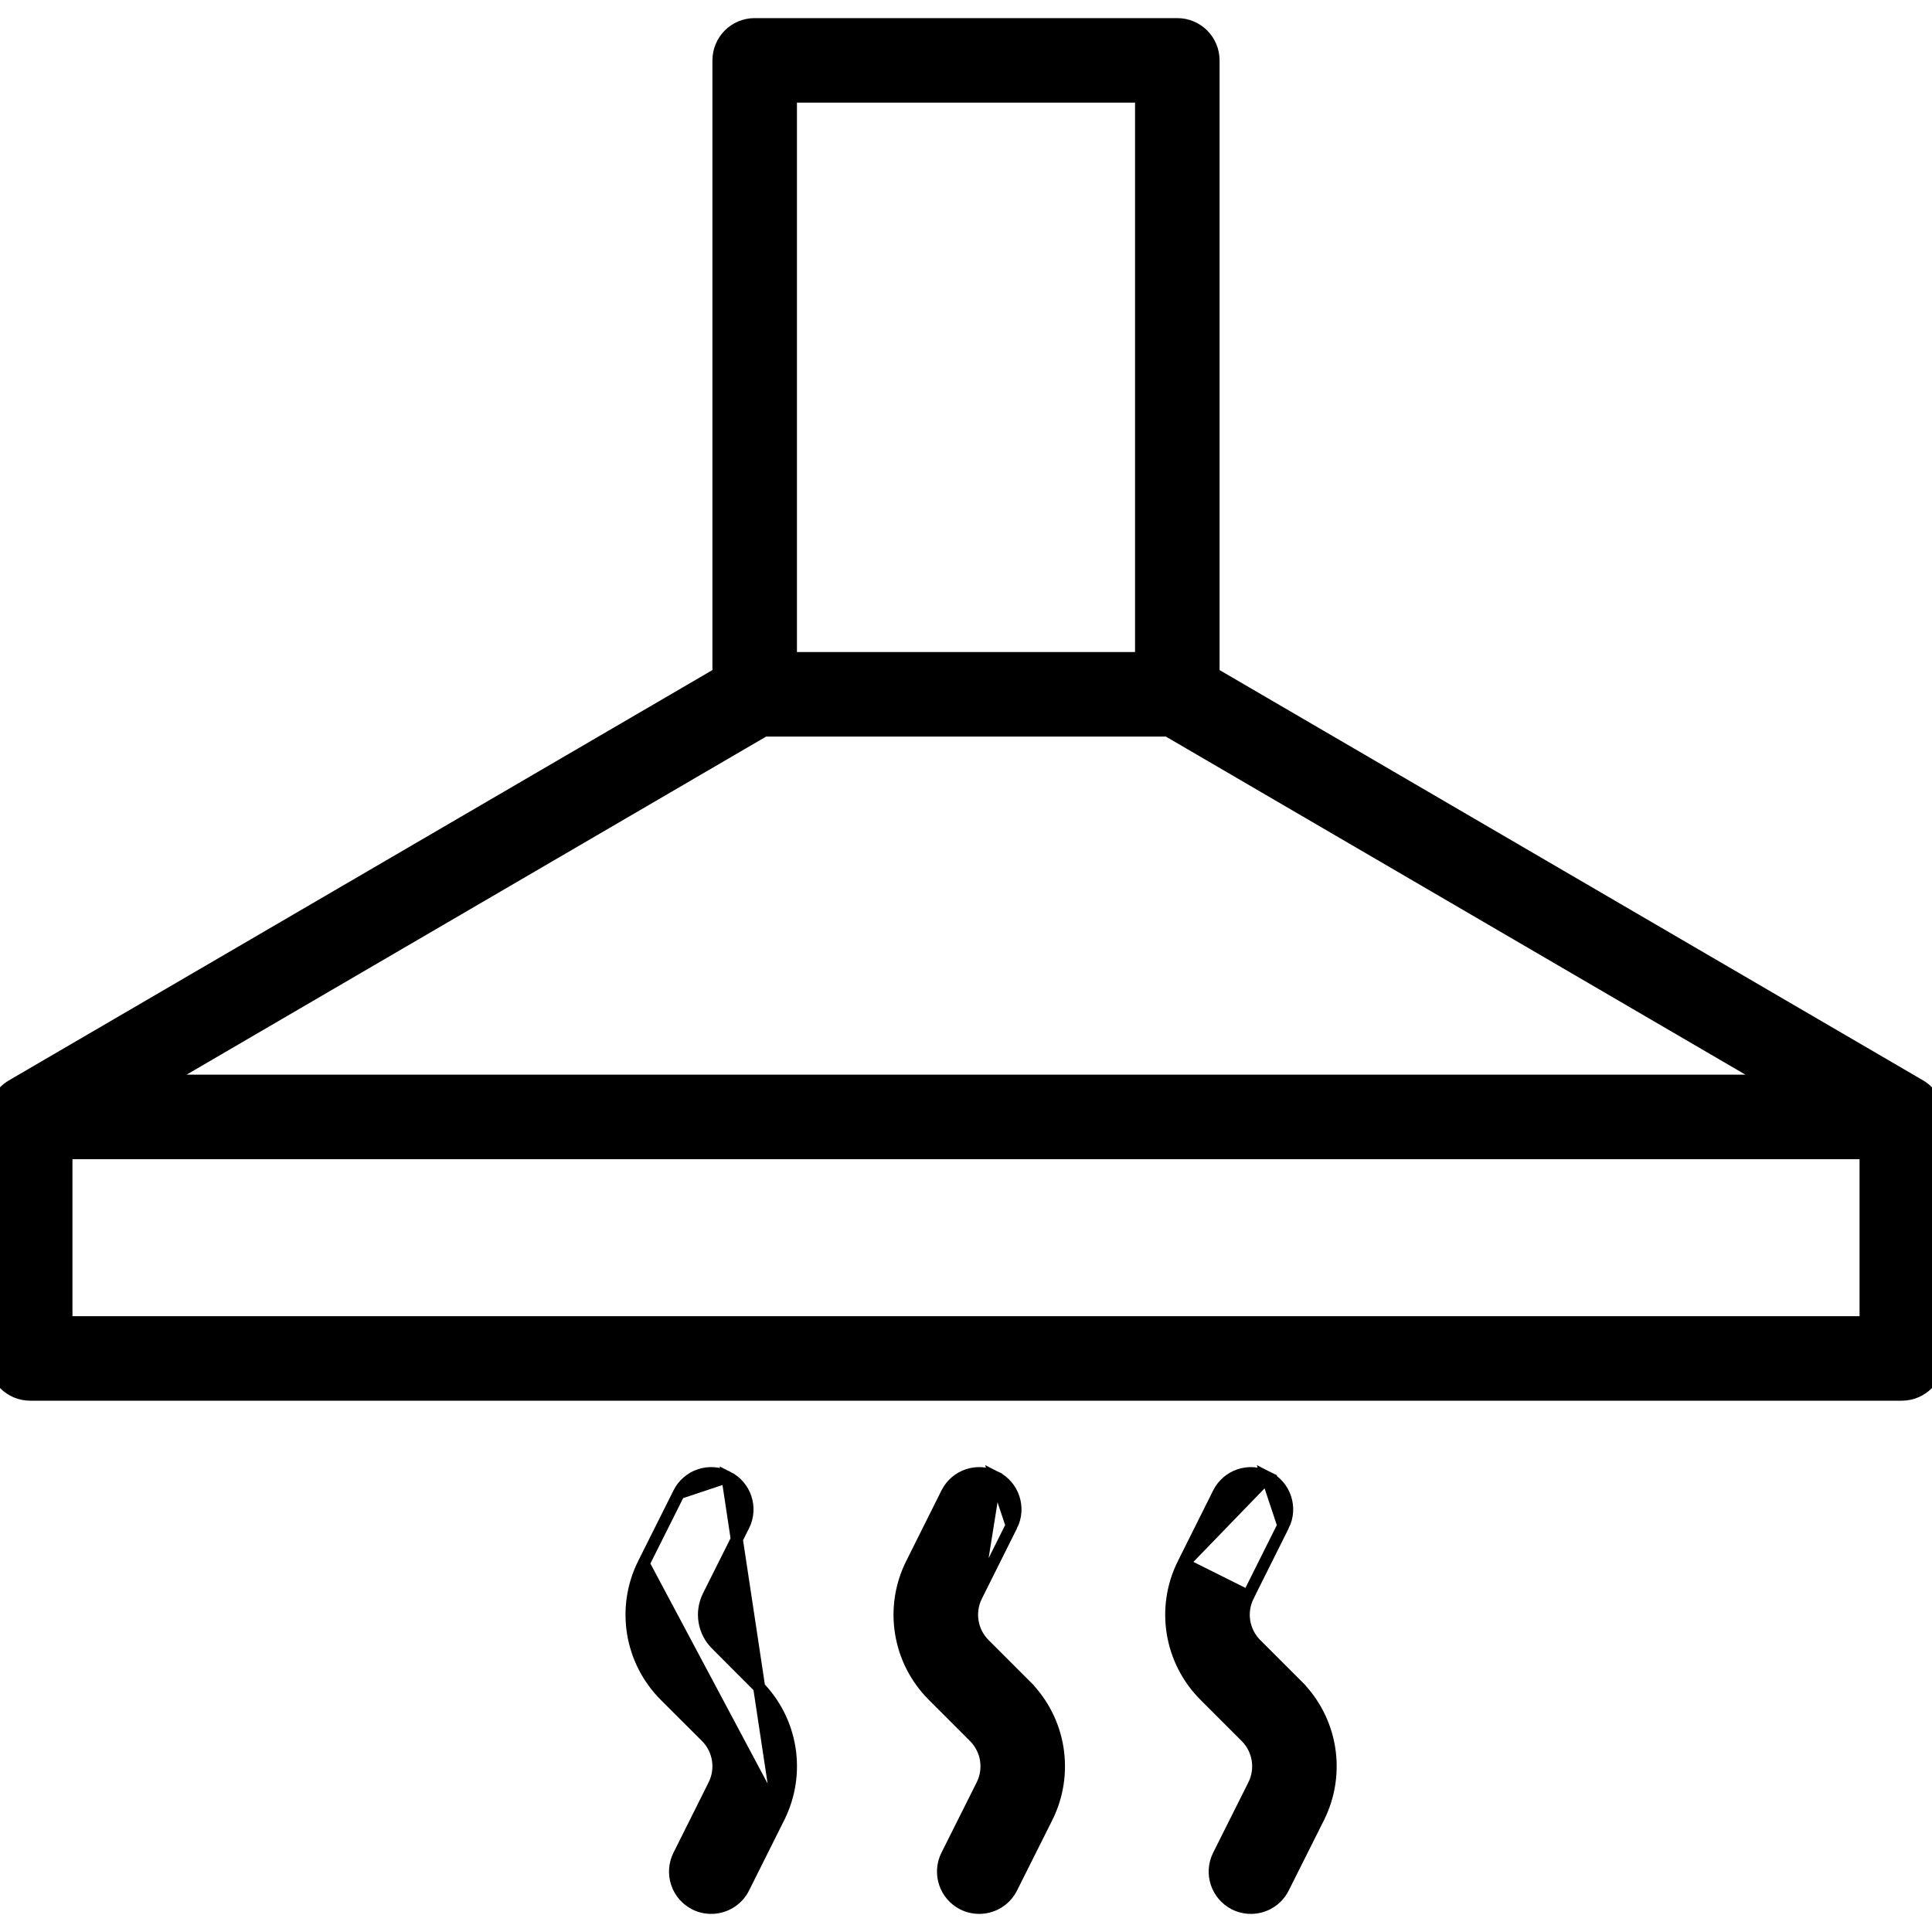
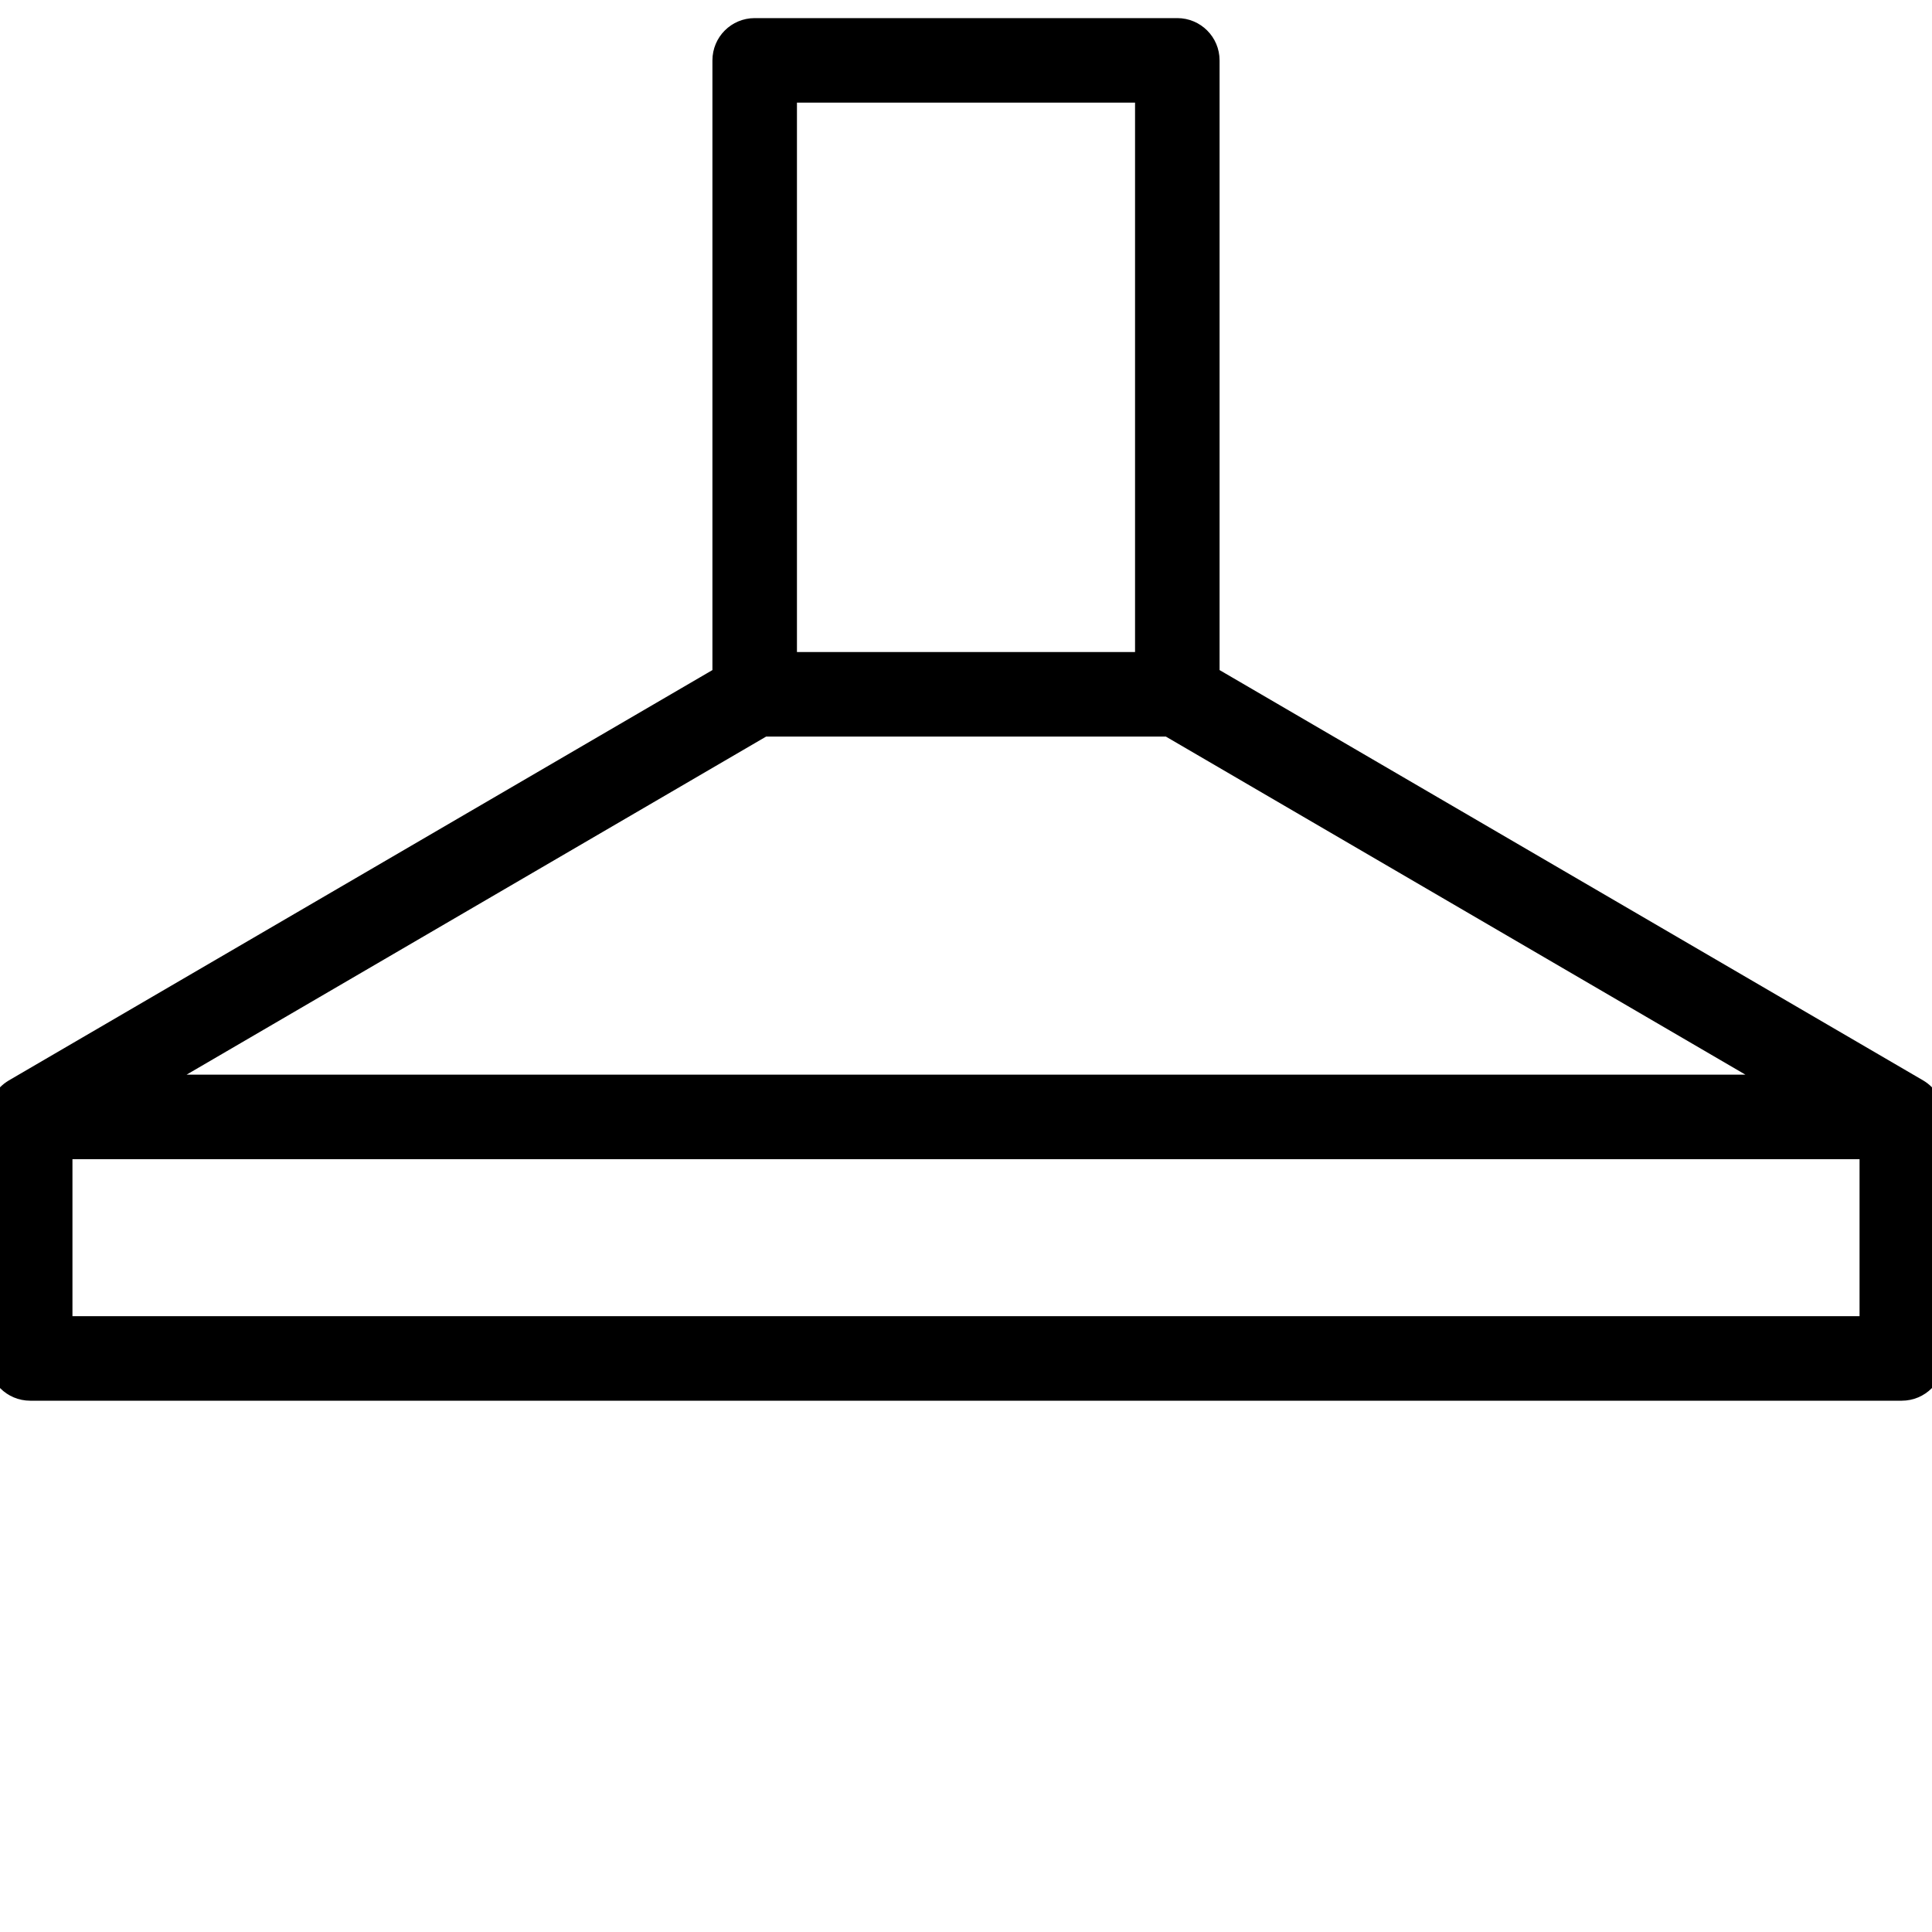
<svg xmlns="http://www.w3.org/2000/svg" width="24" height="24" viewBox="0 0 24 24" fill="none">
  <g clip-path="url(#clip0_40_79)">
    <path d="M23.852 13.486L15.075 8.367V0.75C15.075 0.501 14.873 0.3 14.625 0.3H9.375C9.126 0.3 8.925 0.501 8.925 0.75V8.367L0.148 13.486C0.148 13.486 0.148 13.486 0.148 13.486C0.01 13.567 -0.075 13.715 -0.075 13.875V16.875C-0.075 17.123 0.126 17.325 0.375 17.325H23.625C23.873 17.325 24.075 17.123 24.075 16.875V13.875C24.075 13.715 23.99 13.567 23.852 13.486ZM2.04 13.425L9.497 9.075H14.503L21.96 13.425H2.04ZM9.825 1.2H14.175V8.175H9.825V1.2ZM0.825 16.425V14.325H23.175V16.425H0.825Z" fill="black" stroke="black" stroke-width="0.15" />
-     <path d="M9.036 18.348L9.036 18.348C9.259 18.459 9.349 18.729 9.238 18.951L8.8 19.826C8.7 20.026 8.739 20.268 8.898 20.426L9.409 20.938L9.409 20.938C9.842 21.37 9.949 22.029 9.675 22.577L9.036 18.348ZM9.036 18.348C8.814 18.236 8.544 18.326 8.433 18.549C8.433 18.549 8.433 18.549 8.433 18.549M9.036 18.348L8.433 18.549M7.995 19.424L7.995 19.424C7.722 19.971 7.829 20.63 8.261 21.063L8.261 21.063L8.773 21.574C8.931 21.733 8.97 21.974 8.87 22.174L8.87 22.174L8.433 23.049C8.322 23.271 8.412 23.541 8.634 23.653C8.698 23.685 8.767 23.7 8.835 23.7C9 23.7 9.159 23.609 9.238 23.451C9.238 23.451 9.238 23.451 9.238 23.451L9.675 22.577L7.995 19.424ZM7.995 19.424L8.433 18.549M7.995 19.424L8.433 18.549" fill="black" stroke="black" stroke-width="0.15" />
-     <path d="M12.13 19.826L12.13 19.826C12.03 20.026 12.069 20.268 12.227 20.426C12.227 20.426 12.227 20.426 12.227 20.426L12.739 20.938L12.686 20.991L12.739 20.938C13.171 21.37 13.278 22.029 13.005 22.577L12.567 23.451C12.567 23.451 12.567 23.451 12.567 23.451C12.488 23.609 12.329 23.7 12.165 23.7C12.097 23.7 12.028 23.685 11.963 23.653L11.963 23.653C11.741 23.541 11.651 23.271 11.762 23.049L12.2 22.174C12.3 21.974 12.261 21.733 12.102 21.574C12.102 21.574 12.102 21.574 12.102 21.574L11.591 21.063L11.591 21.063C11.158 20.63 11.051 19.971 11.325 19.424L11.762 18.549C11.762 18.549 11.762 18.549 11.762 18.549C11.873 18.326 12.144 18.236 12.366 18.348L12.13 19.826ZM12.13 19.826L12.567 18.951M12.13 19.826L12.567 18.951M12.567 18.951C12.567 18.951 12.567 18.951 12.567 18.951M12.567 18.951L12.567 18.951M12.567 18.951C12.678 18.729 12.588 18.459 12.366 18.348L12.567 18.951Z" fill="black" stroke="black" stroke-width="0.15" />
-     <path d="M15.505 19.826L15.505 19.826C15.405 20.026 15.444 20.268 15.602 20.426C15.602 20.426 15.602 20.426 15.602 20.426L16.114 20.938L16.061 20.991L16.114 20.938C16.546 21.37 16.653 22.029 16.38 22.577L15.942 23.451C15.942 23.451 15.942 23.451 15.942 23.451C15.863 23.609 15.704 23.7 15.54 23.7C15.472 23.7 15.403 23.685 15.338 23.653L15.338 23.653C15.116 23.541 15.026 23.271 15.137 23.049L15.575 22.174C15.675 21.974 15.636 21.733 15.477 21.574C15.477 21.574 15.477 21.574 15.477 21.574L14.966 21.063L14.966 21.063C14.533 20.63 14.426 19.971 14.7 19.424L15.505 19.826ZM15.505 19.826L15.942 18.951M15.505 19.826L15.942 18.951M15.942 18.951C15.942 18.951 15.942 18.951 15.942 18.951M15.942 18.951L15.942 18.951M15.942 18.951C16.053 18.729 15.963 18.459 15.741 18.348L15.942 18.951ZM15.137 18.549L14.7 19.424L15.741 18.348C15.519 18.236 15.248 18.326 15.137 18.549C15.137 18.549 15.137 18.549 15.137 18.549Z" fill="black" stroke="black" stroke-width="0.15" />
  </g>
  <defs>
    <clipPath id="clip0_40_79">
      <rect width="24" height="24" fill="white" />
    </clipPath>
  </defs>
</svg>